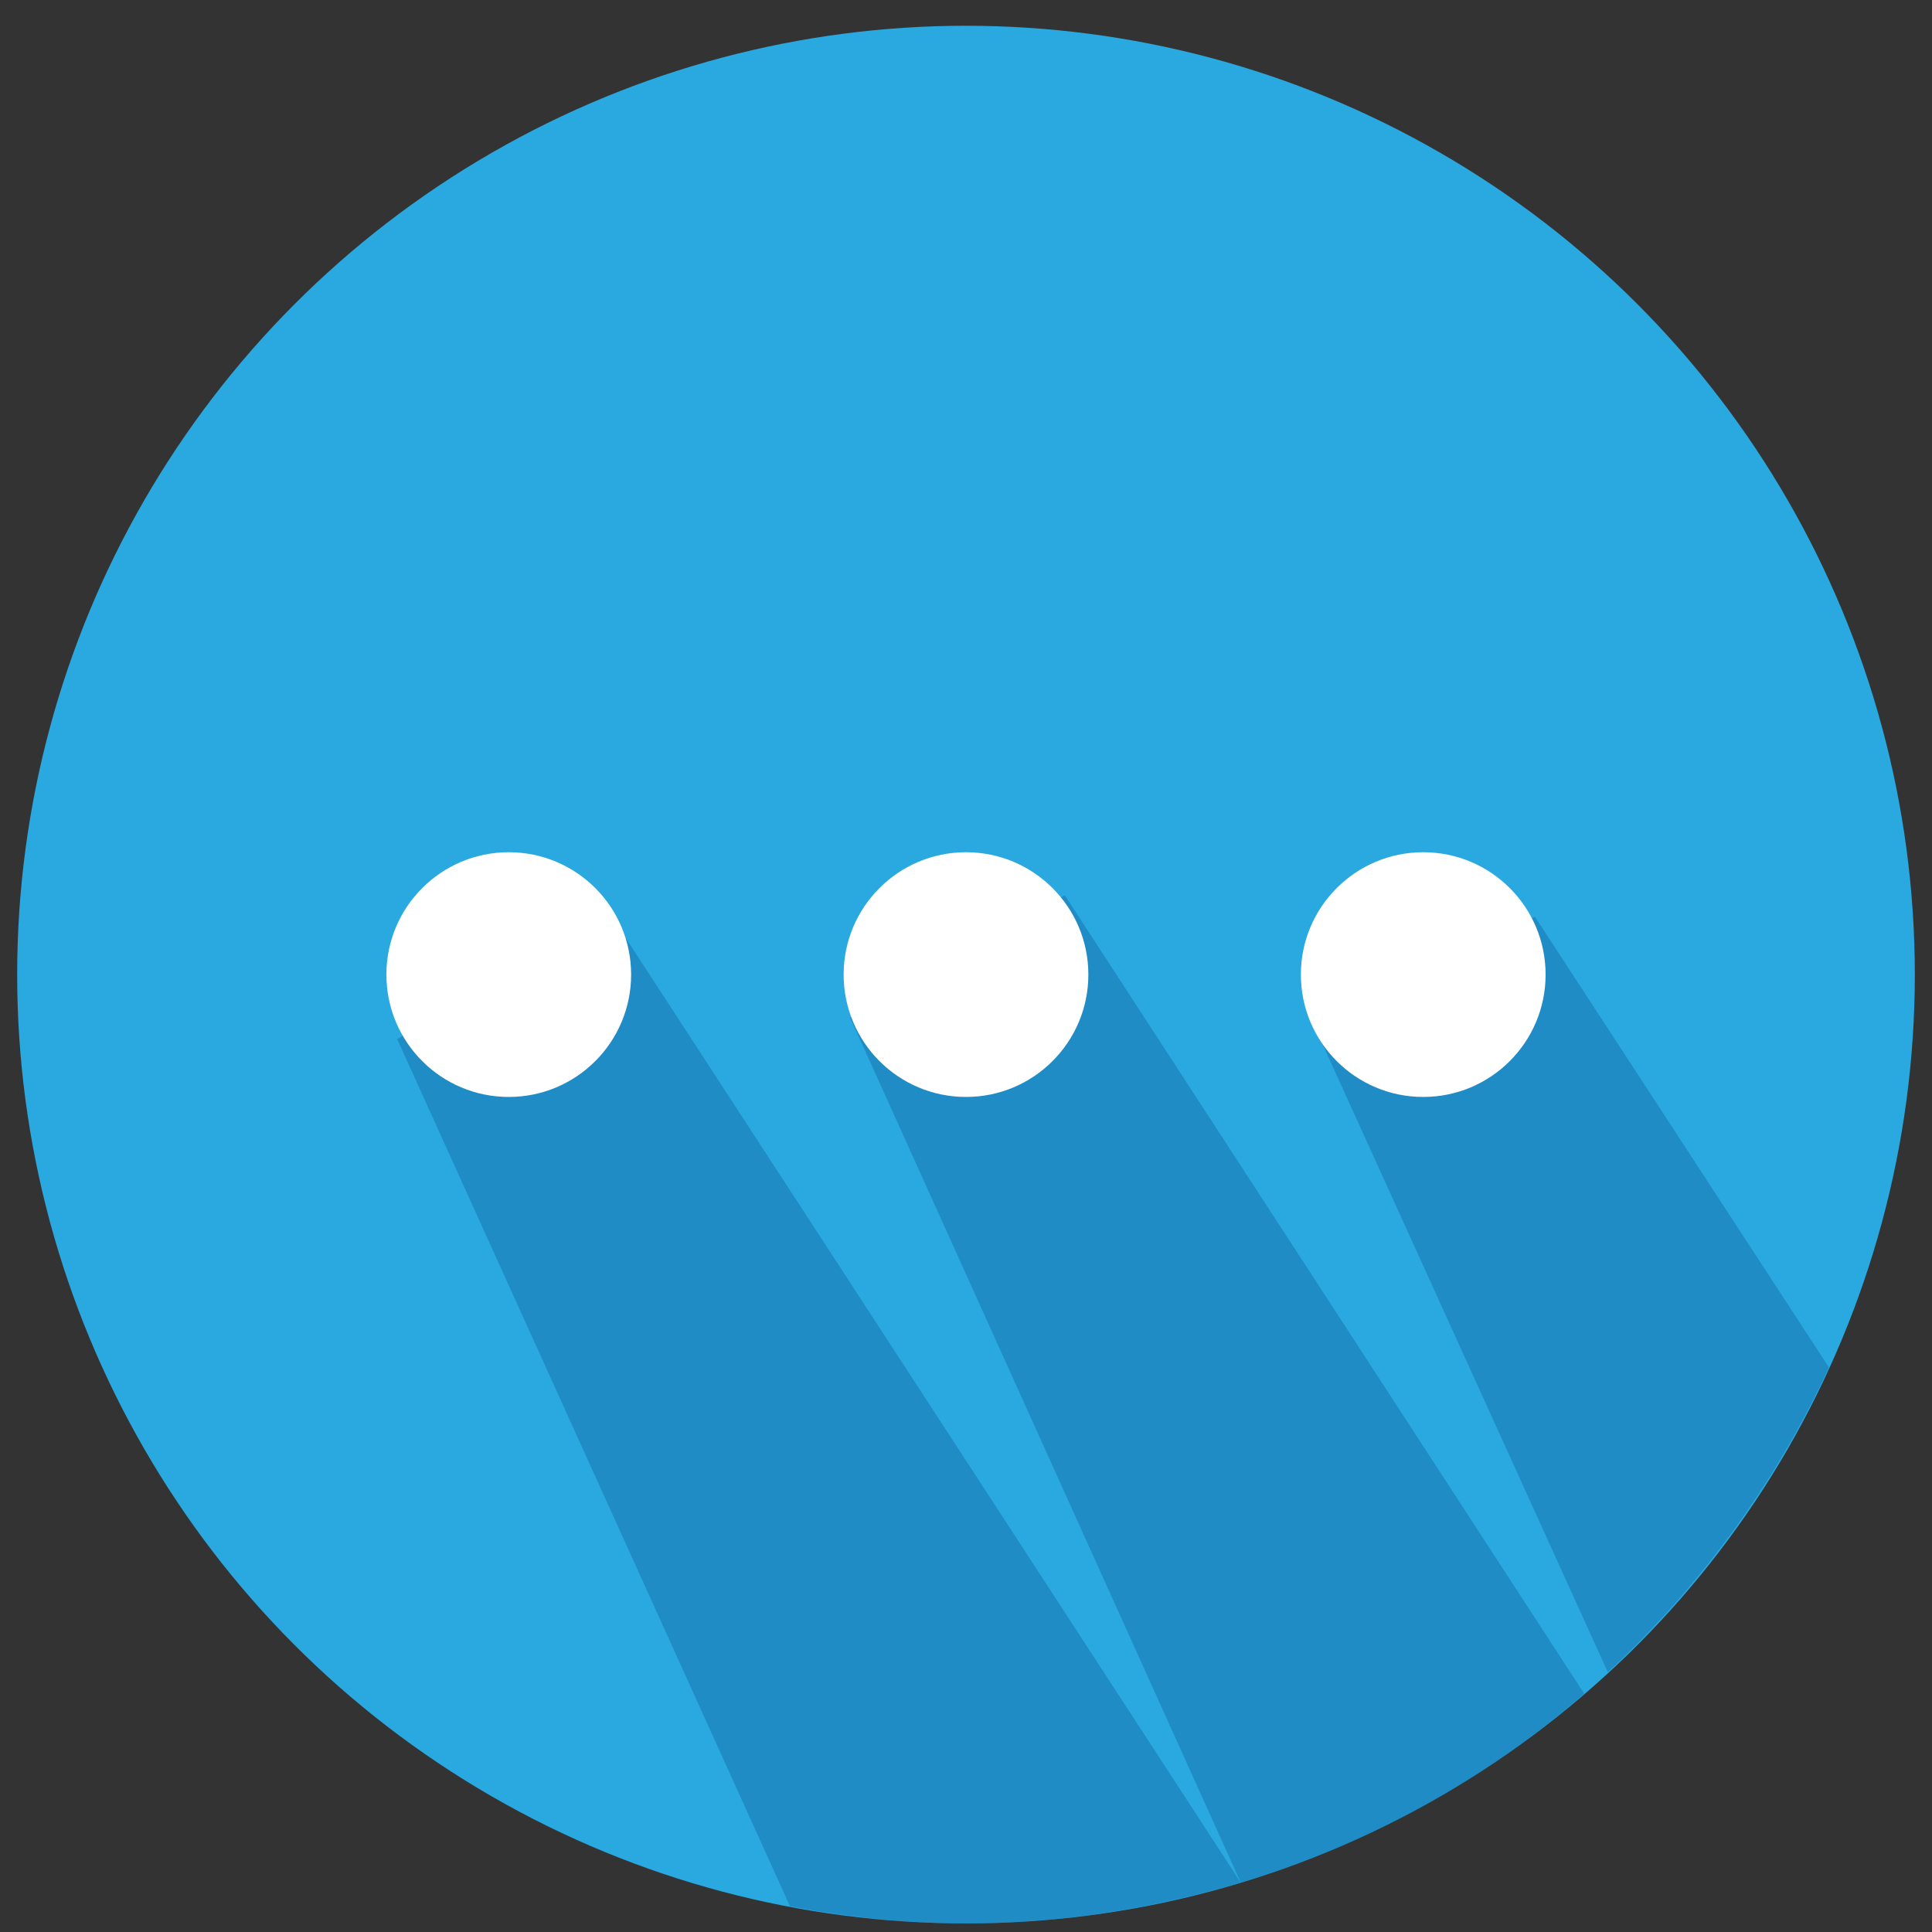
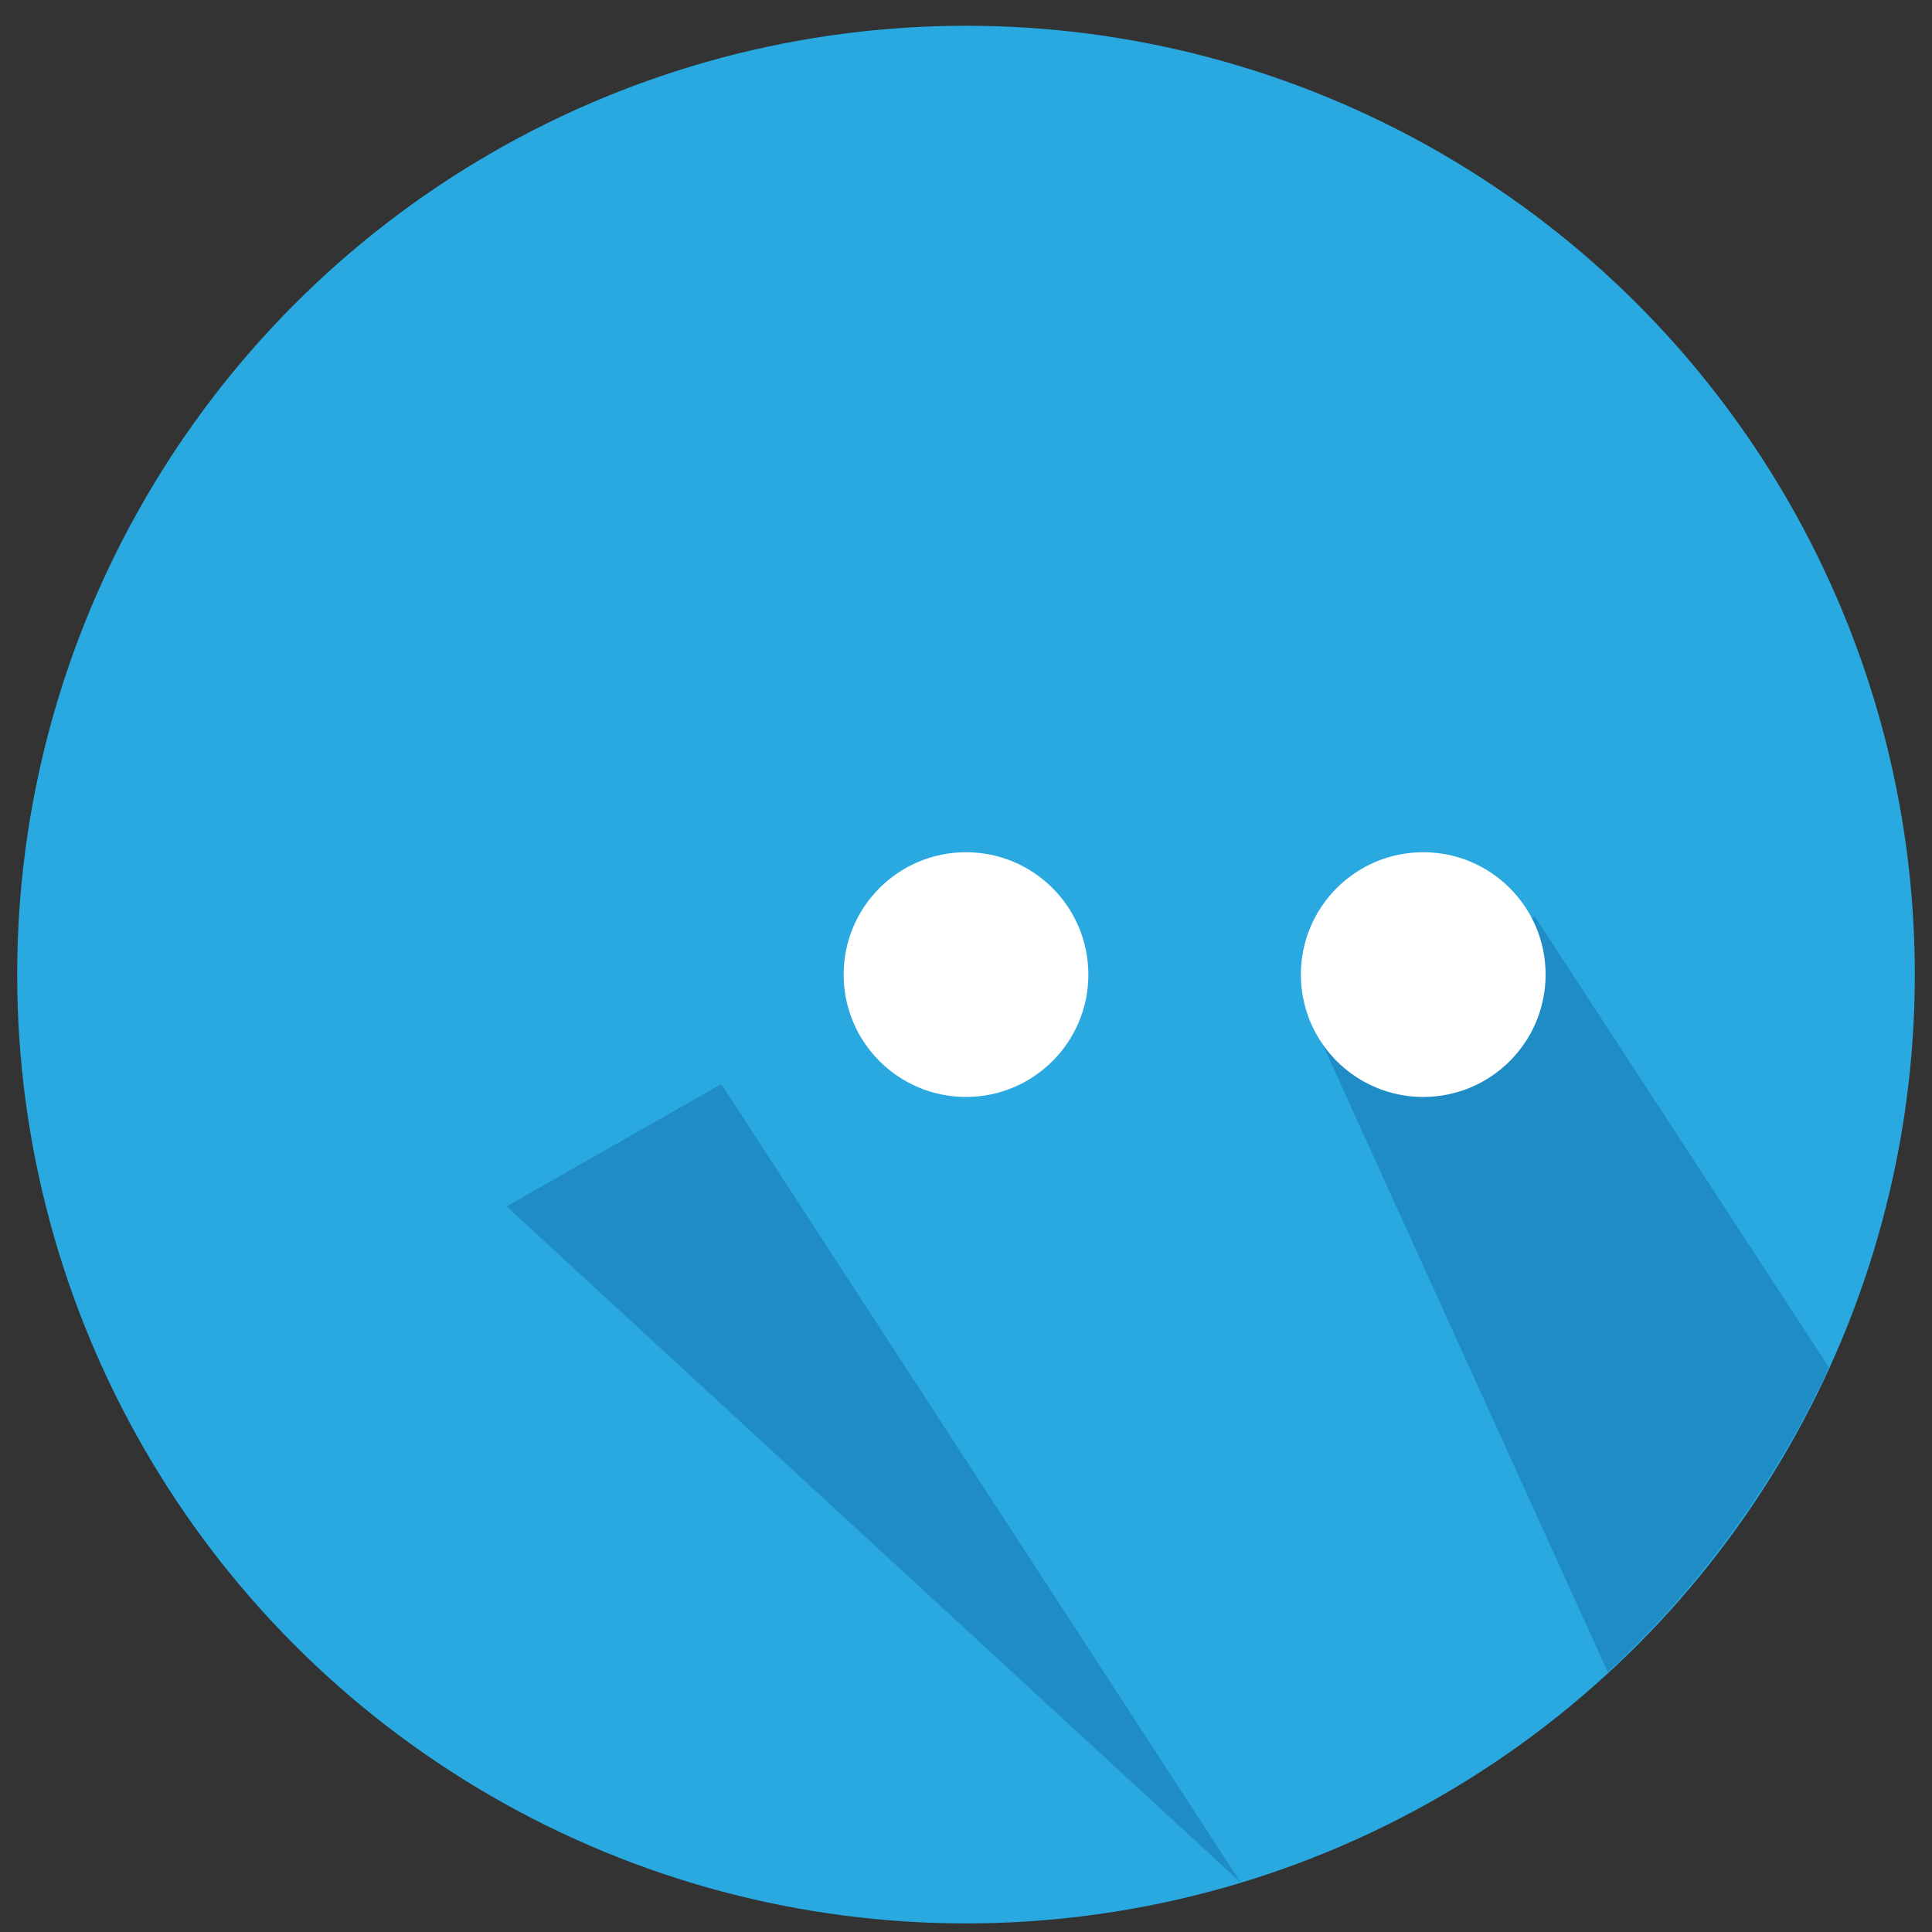
<svg xmlns="http://www.w3.org/2000/svg" version="1.1" id="Layer_1" x="0px" y="0px" viewBox="-434 236 90 90" style="enable-background:new -434 236 90 90;" xml:space="preserve">
  <rect x="-434" y="236" width="90" height="90" fill="#333333" stroke="none" />
  <style type="text/css">
	.st0{fill:#29A9E0;}
	.st1{opacity:0.5;fill:#1771AC;}
	.st2{fill:#FFFFFF;}
</style>
  <g id="XMLID_2338_">
    <circle id="XMLID_2606_" class="st0" cx="-389" cy="281.4" r="44.2" />
-     <path id="XMLID_2639_" class="st1" d="M-405.5,278.7l-10,5.7l18.3,40.4c2.6,0.5,5.4,0.8,8.2,0.8c4.5,0,8.7-0.7,12.8-1.9   L-405.5,278.7z" />
-     <path id="XMLID_2640_" class="st1" d="M-376.2,323.7c6-1.8,11.4-4.8,16-8.8l-24.2-37.2l-10,5.7L-376.2,323.7z" />
+     <path id="XMLID_2640_" class="st1" d="M-376.2,323.7l-24.2-37.2l-10,5.7L-376.2,323.7z" />
    <path id="XMLID_2637_" class="st1" d="M-362.5,278.7l-10,5.7l13.4,29.5c4.3-4,7.8-8.8,10.3-14.2L-362.5,278.7z" />
    <g id="XMLID_2610_">
-       <circle id="XMLID_2536_" class="st2" cx="-410.3" cy="281.4" r="5.7" />
      <circle id="XMLID_2611_" class="st2" cx="-389" cy="281.4" r="5.7" />
      <circle id="XMLID_2612_" class="st2" cx="-367.7" cy="281.4" r="5.7" />
    </g>
  </g>
</svg>